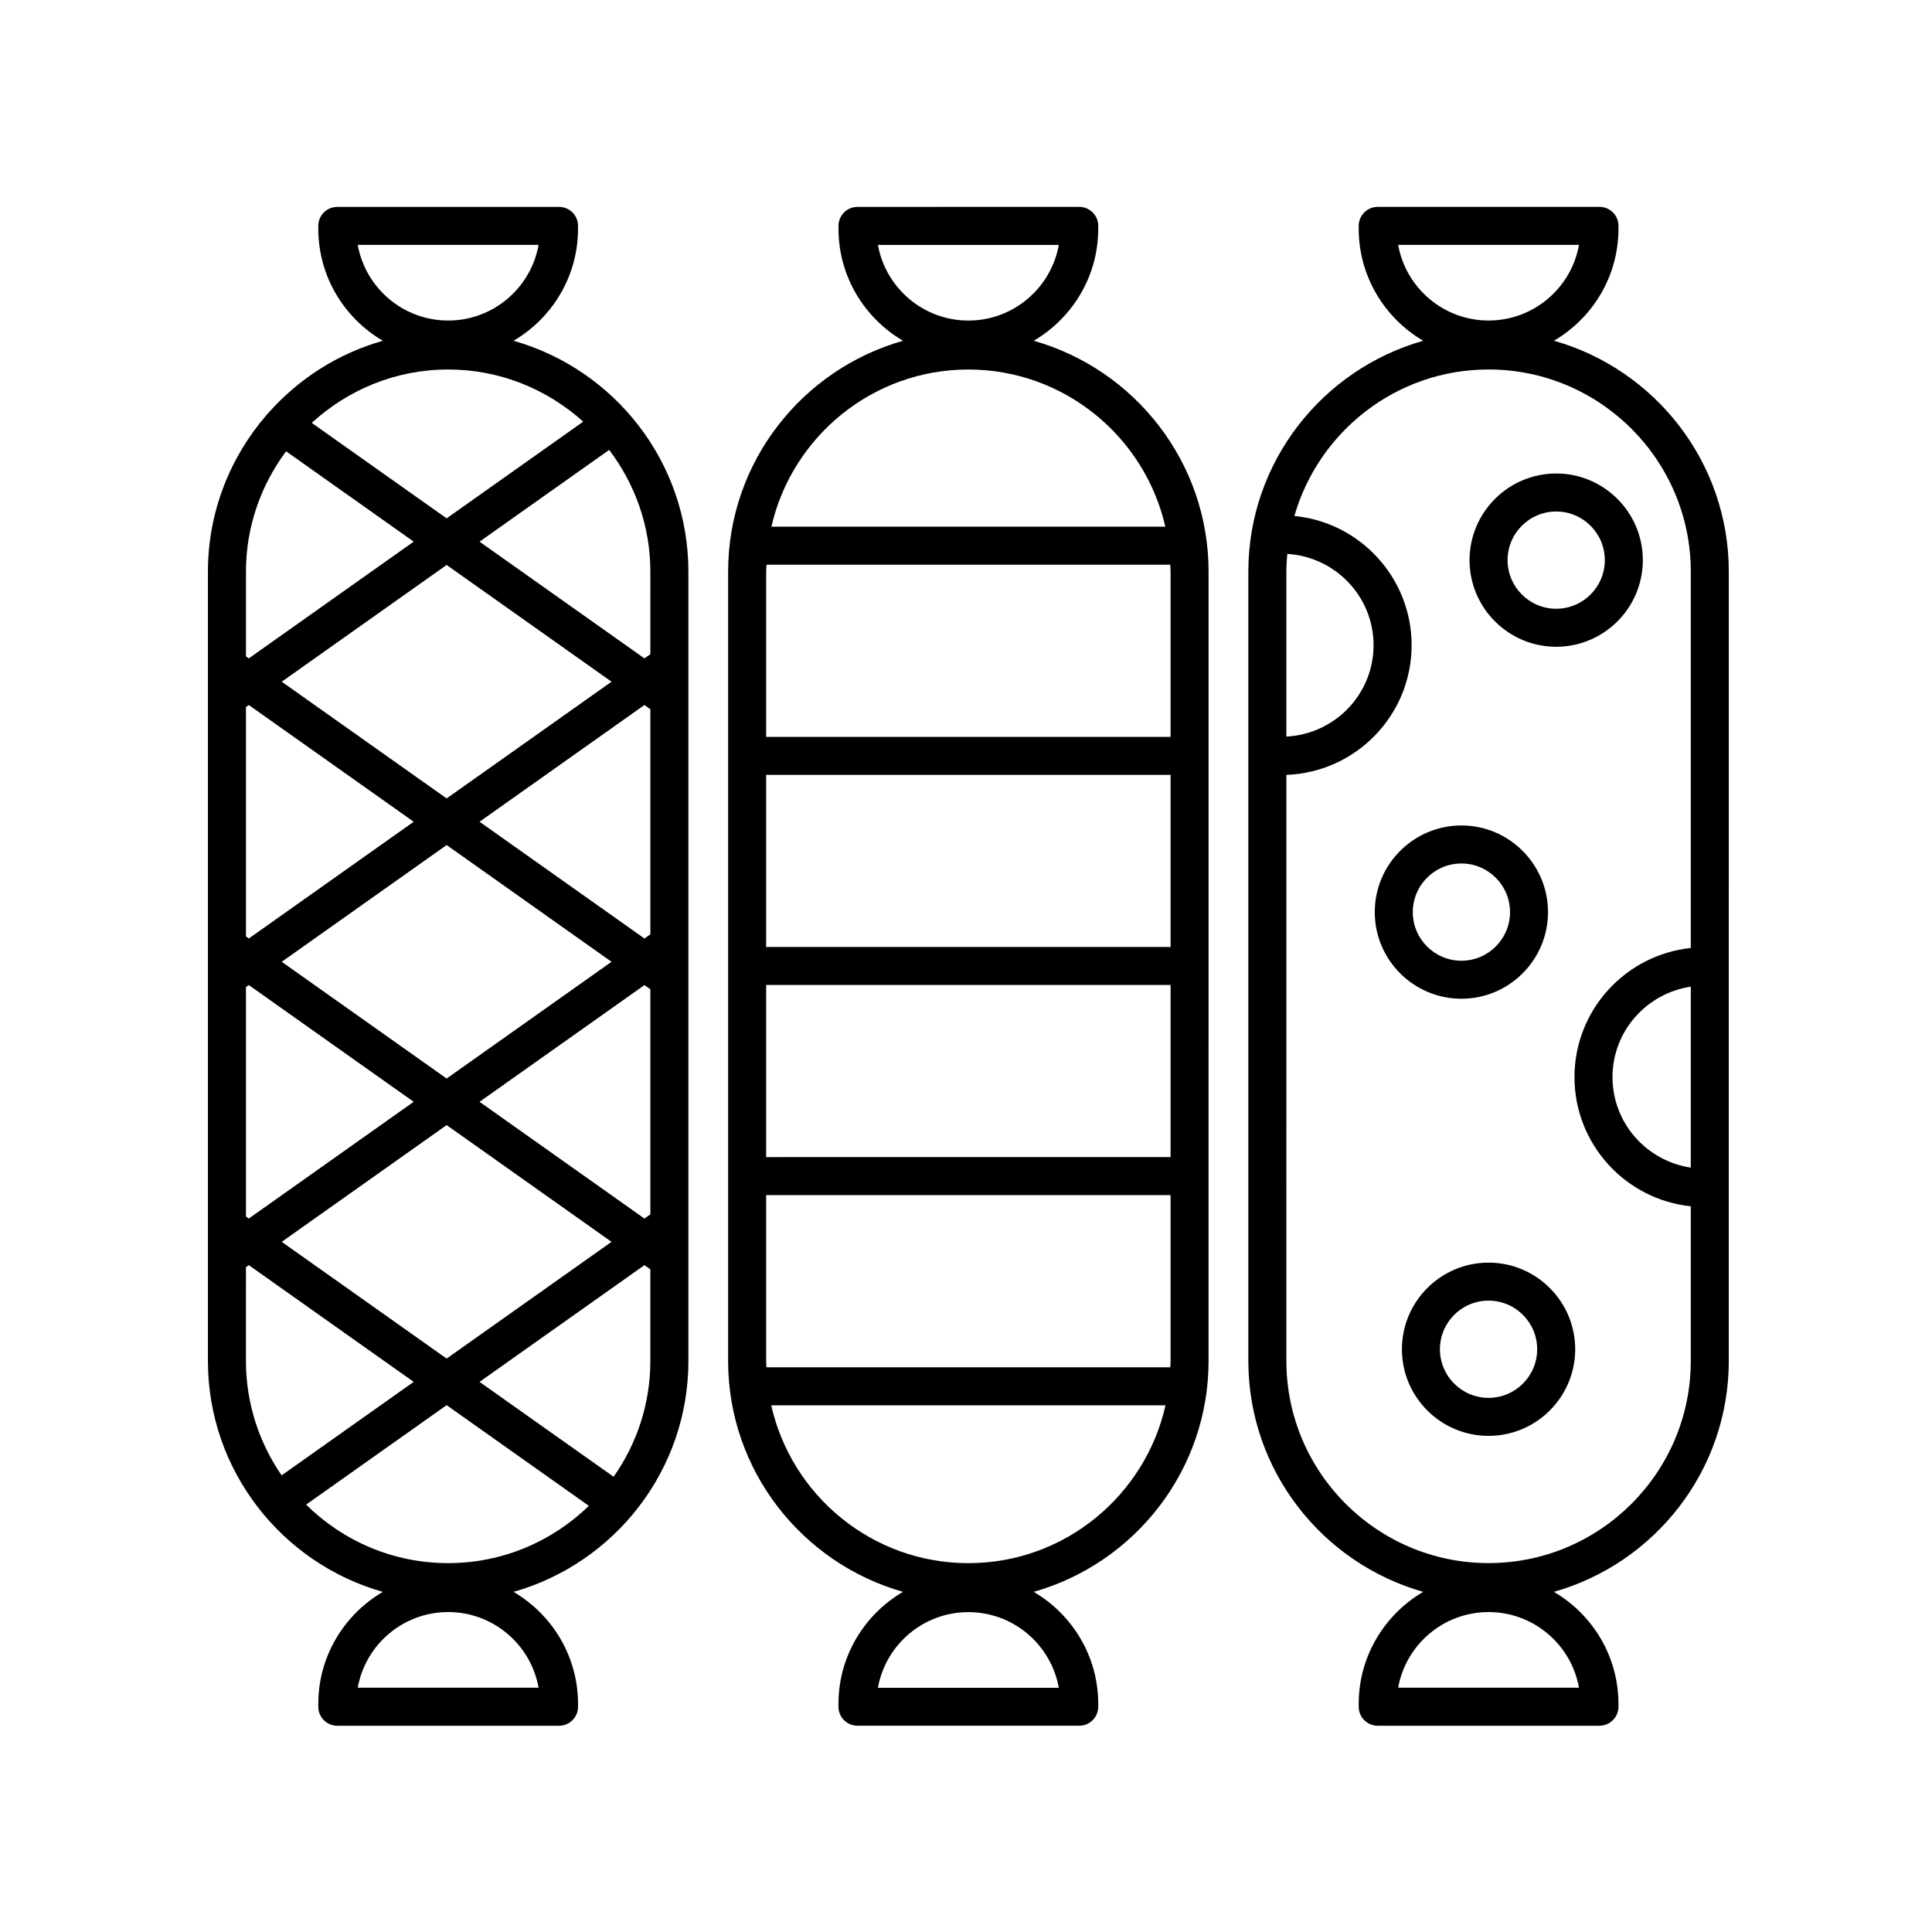
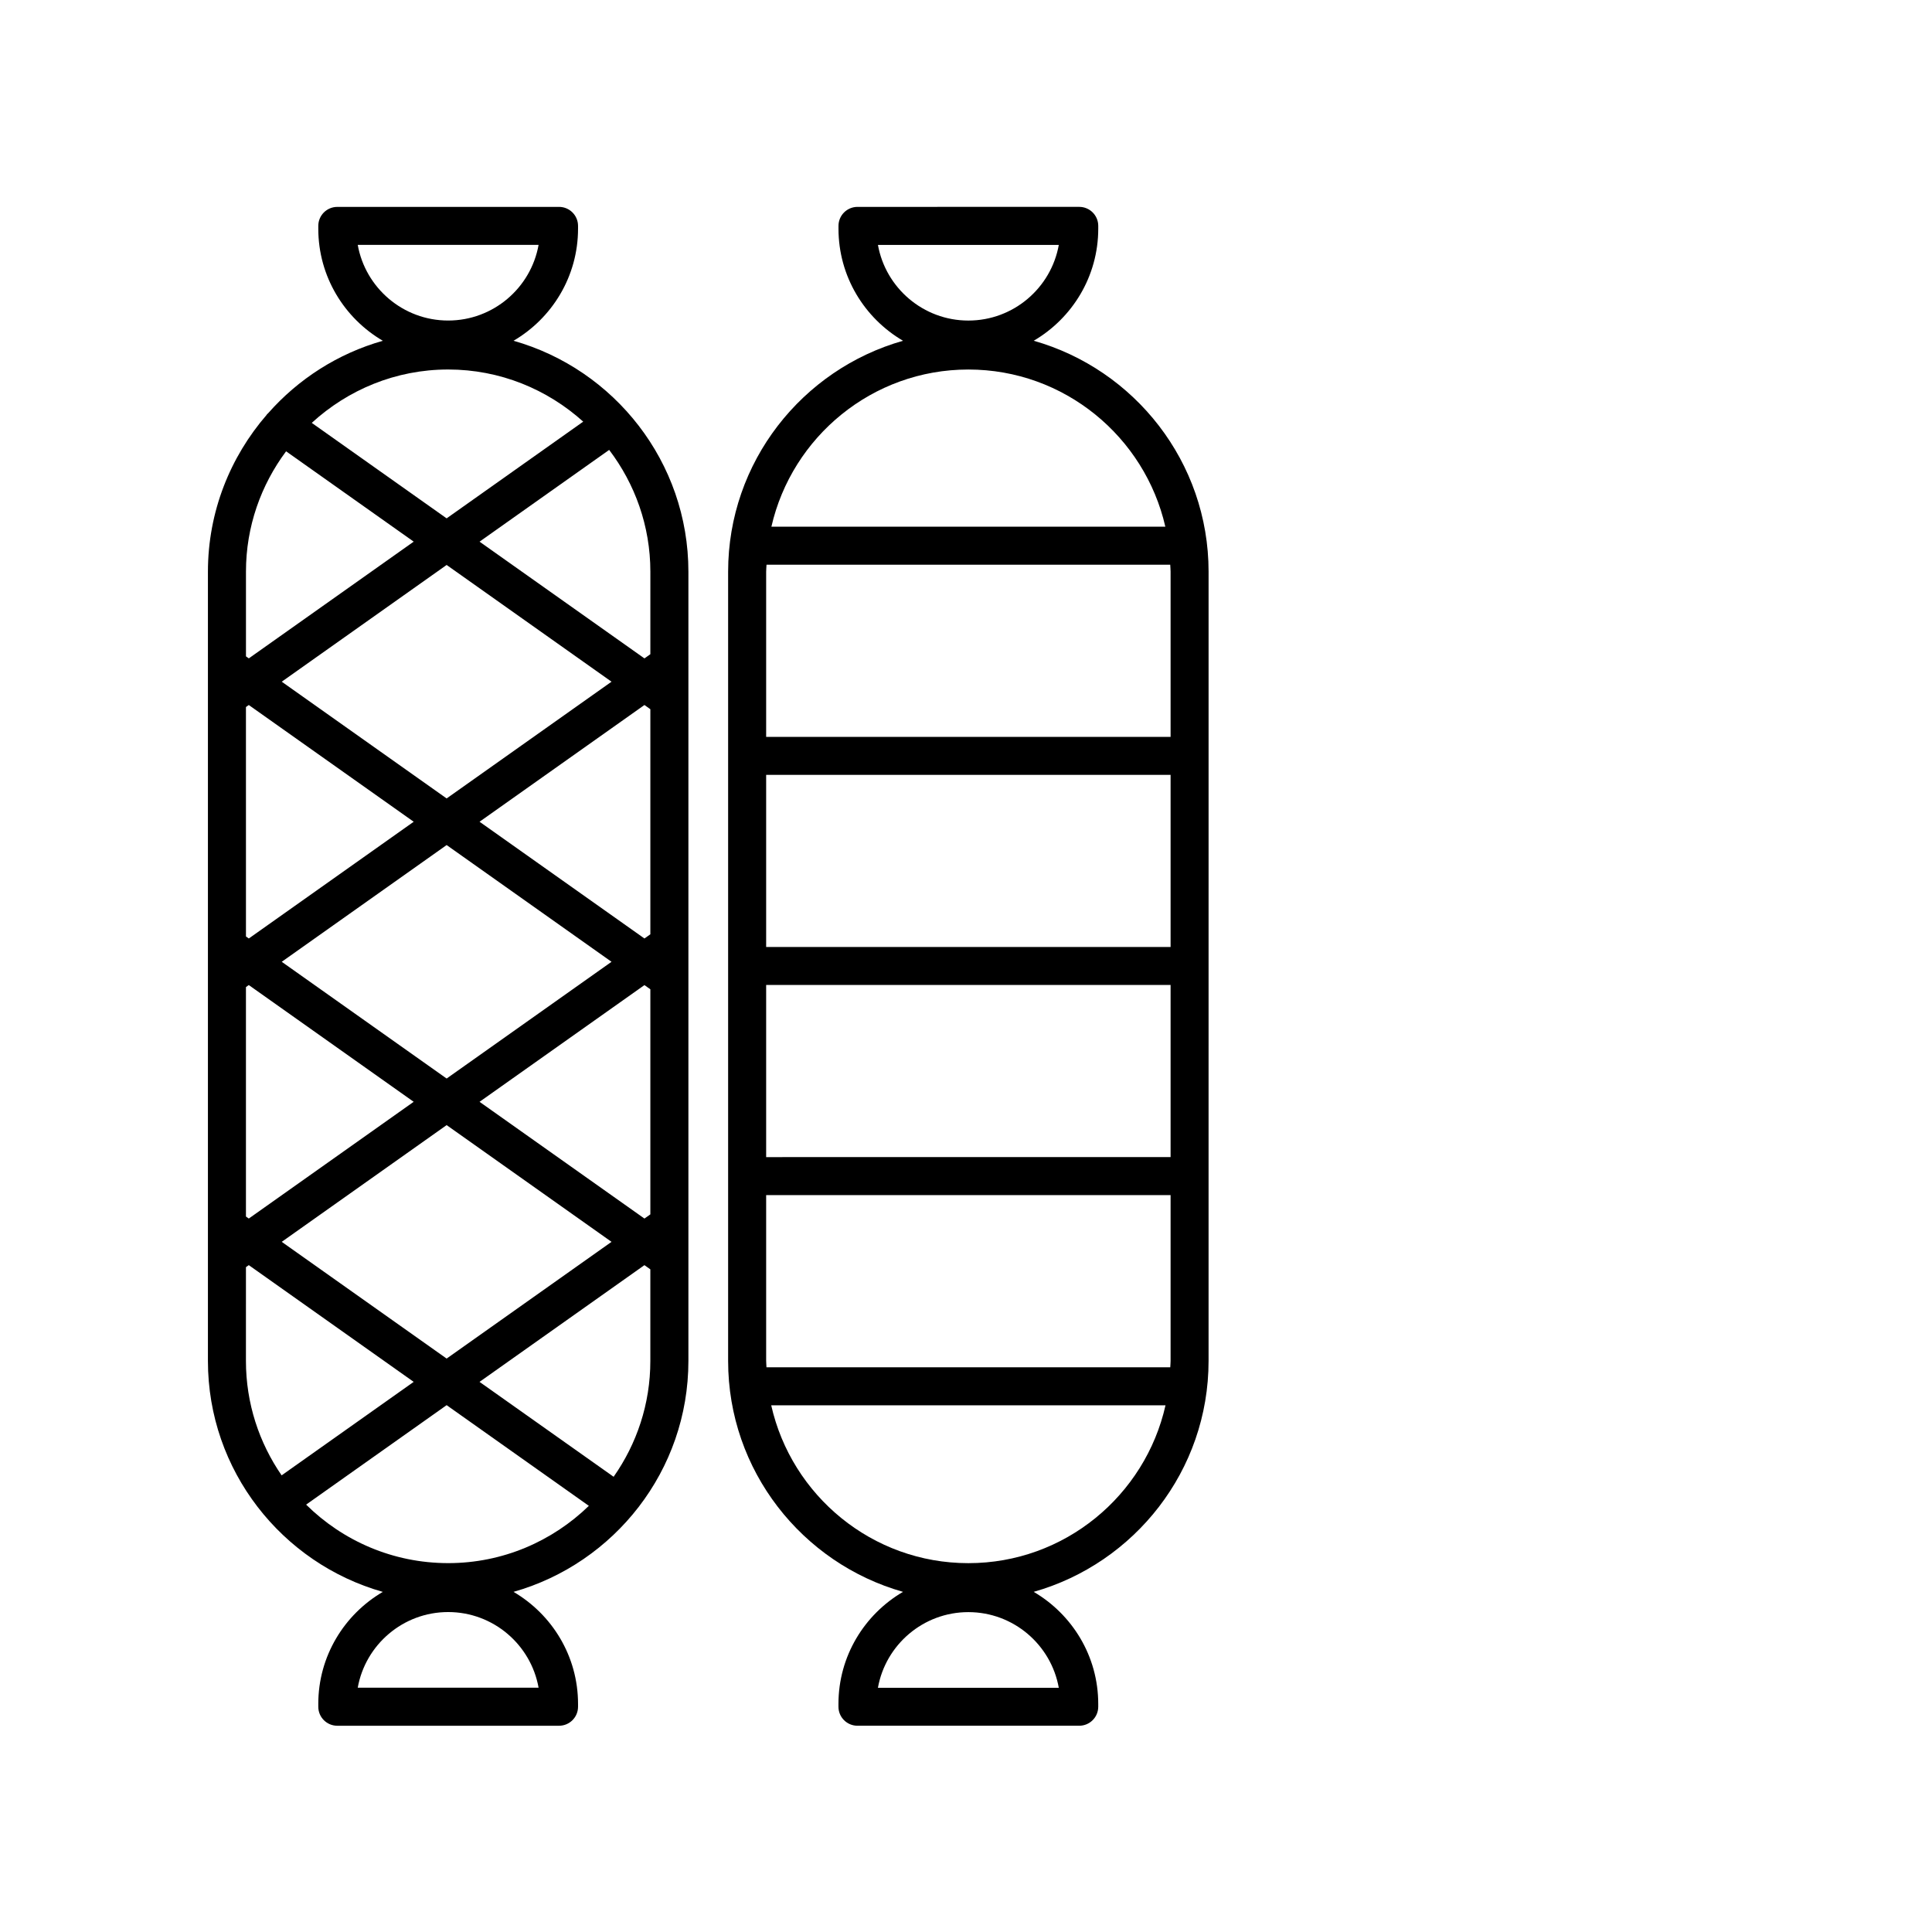
<svg xmlns="http://www.w3.org/2000/svg" fill="#000000" width="800px" height="800px" version="1.1" viewBox="144 144 512 512">
  <g>
    <path d="m228.35 595.56v0.742c0 2.785 2.254 5.039 5.039 5.039h58.758c2.785 0 5.039-2.254 5.039-5.039v-0.742c0-12.66-6.891-23.719-17.098-29.699 26.703-7.566 46.344-32.113 46.344-61.207v-209.14c0-29.094-19.637-53.641-46.344-61.207 10.207-5.977 17.098-17.035 17.098-29.699v-0.742c0-2.785-2.254-5.039-5.039-5.039l-58.758 0.004c-2.785 0-5.039 2.254-5.039 5.039v0.742c0 12.664 6.891 23.719 17.105 29.699-11.926 3.379-22.41 10.141-30.395 19.199-0.102 0.121-0.242 0.188-0.336 0.316-0.023 0.031-0.023 0.07-0.047 0.105-9.672 11.168-15.574 25.688-15.574 41.59v209.14c0 29.094 19.645 53.641 46.344 61.207-10.207 5.973-17.098 17.031-17.098 29.691zm34.418-37.316c-14.66 0-27.957-5.93-37.645-15.504l37.238-26.359 37.691 26.684c-9.656 9.375-22.801 15.18-37.285 15.18zm43.848-22.883-35.535-25.148 43.699-30.934 1.566 1.109v24.27c0.004 11.422-3.617 21.996-9.73 30.703zm8.168-130.3 1.566 1.109v59.652l-1.566 1.109-43.699-30.938zm-52.422 24.762-43.699-30.938 43.699-30.938 43.699 30.938zm53.988-97.875v59.652l-1.566 1.109-43.699-30.938 43.699-30.938zm-53.988 23.648-43.699-30.938 43.699-30.938 43.699 30.938zm-8.727 6.176-43.699 30.938-0.754-0.535-0.004-60.801 0.754-0.535zm-44.457 104.62v-60.805l0.754-0.535 43.699 30.938-43.699 30.938zm53.184-24.227 43.699 30.938-43.699 30.934-43.699-30.934zm53.988-124.79-1.566 1.109-43.699-30.934 34.352-24.32c6.82 8.992 10.918 20.152 10.918 32.285zm-53.988-36.004-35.742-25.301c9.543-8.75 22.215-14.148 36.148-14.148 13.766 0 26.289 5.262 35.789 13.82zm24.367-72.473c-2.031 11.387-12.004 20.047-23.961 20.047-11.961 0-21.93-8.664-23.965-20.047zm-66.914 54.703 33.82 23.941-43.699 30.934-0.754-0.535v-22.434c-0.004-11.953 3.981-22.977 10.633-31.906zm-10.637 216.21 0.754-0.535 43.699 30.934-35 24.777c-5.949-8.637-9.457-19.074-9.457-30.328zm53.59 91.402c11.957 0 21.93 8.664 23.961 20.047h-47.926c2.035-11.383 12.004-20.047 23.965-20.047z" />
    <path d="m336.96 295.51v209.14c0 29.094 19.645 53.641 46.344 61.207-10.211 5.977-17.105 17.035-17.105 29.699v0.742c0 2.785 2.254 5.039 5.039 5.039h58.766c2.785 0 5.039-2.254 5.039-5.039v-0.742c0-12.664-6.891-23.719-17.105-29.699 26.703-7.566 46.344-32.113 46.344-61.207l0.004-209.14c0-29.094-19.645-53.641-46.344-61.207 10.211-5.977 17.105-17.035 17.105-29.699v-0.742c0-2.785-2.254-5.039-5.039-5.039l-58.762 0.004c-2.785 0-5.039 2.254-5.039 5.039v0.742c0 12.664 6.891 23.719 17.105 29.699-26.707 7.562-46.352 32.109-46.352 61.203zm10.078 109.52h107.18v45.613l-107.18 0.004zm107.18-10.074h-107.18v-45.613h107.18v45.613zm-107.18 109.7v-43.934h107.18v43.934c0 0.57-0.066 1.125-0.086 1.688h-107.01c-0.012-0.566-0.082-1.121-0.082-1.688zm107.18-209.14v43.762h-107.18v-43.762c0-0.629 0.07-1.238 0.098-1.859h106.99c0.02 0.621 0.094 1.23 0.094 1.859zm-77.559 295.76c2.035-11.387 12.004-20.047 23.965-20.047s21.93 8.664 23.965 20.047zm23.969-33.023c-25.504 0-46.863-17.922-52.246-41.828h104.49c-5.379 23.906-26.738 41.828-52.242 41.828zm23.965-349.35c-2.035 11.387-12.004 20.047-23.965 20.047-11.961 0-21.93-8.664-23.965-20.047zm-23.965 33.023c25.441 0 46.758 17.84 52.199 41.656h-104.4c5.441-23.816 26.758-41.656 52.199-41.656z" />
-     <path d="m555.81 234.3c10.211-5.977 17.105-17.035 17.105-29.699v-0.742c0-2.785-2.254-5.039-5.039-5.039l-58.766 0.004c-2.785 0-5.039 2.254-5.039 5.039v0.742c0 12.66 6.891 23.719 17.098 29.699-26.703 7.566-46.344 32.113-46.344 61.207v209.14c0 29.094 19.637 53.641 46.344 61.207-10.207 5.977-17.098 17.035-17.098 29.699v0.742c0 2.785 2.254 5.039 5.039 5.039h58.758c2.785 0 5.039-2.254 5.039-5.039v-0.742c0-12.664-6.891-23.719-17.105-29.699 26.703-7.566 46.344-32.113 46.344-61.207l0.004-209.15c0.004-29.094-19.641-53.641-46.34-61.207zm6.644-25.406c-2.035 11.387-12.004 20.047-23.965 20.047-11.957 0-21.93-8.664-23.961-20.047zm-77.312 81.898c12.727 0.781 22.867 11.281 22.867 24.191 0 13-10.273 23.562-23.109 24.219v-43.695c0.008-1.59 0.109-3.156 0.242-4.715zm29.383 300.47c2.031-11.387 12.004-20.047 23.961-20.047 11.961 0 21.93 8.664 23.965 20.047zm77.551-137.83c-11.707-1.758-20.746-11.789-20.746-23.98 0-12.191 9.039-22.219 20.746-23.977zm0-58.203c-17.297 1.805-30.824 16.465-30.824 34.223 0 17.766 13.527 32.426 30.824 34.23v40.965c0 29.547-24.035 53.59-53.59 53.59-29.543 0-53.586-24.035-53.586-53.59l0.004-155.3c18.41-0.66 33.188-15.793 33.188-34.359 0-17.852-13.652-32.562-31.07-34.25 6.434-22.379 27.051-38.82 51.465-38.82 29.547 0 53.59 24.035 53.59 53.59l-0.004 99.727z" />
-     <path d="m556.41 269.48c-12.66 0-22.965 10.305-22.965 22.965 0 12.66 10.305 22.957 22.965 22.957s22.957-10.297 22.957-22.957c0.004-12.66-10.297-22.965-22.957-22.965zm0 35.844c-7.106 0-12.887-5.773-12.887-12.883s5.777-12.887 12.887-12.887 12.883 5.777 12.883 12.887-5.777 12.883-12.883 12.883z" />
-     <path d="m554.24 385.72c0-12.66-10.297-22.965-22.957-22.965s-22.957 10.305-22.957 22.965 10.297 22.957 22.957 22.957c12.66 0.004 22.957-10.293 22.957-22.957zm-35.836 0c0-7.106 5.773-12.887 12.883-12.887s12.883 5.777 12.883 12.887-5.773 12.883-12.883 12.883-12.883-5.777-12.883-12.883z" />
-     <path d="m538.48 478.61c-12.66 0-22.957 10.297-22.957 22.957 0 12.66 10.297 22.957 22.957 22.957s22.965-10.297 22.965-22.957c0-12.66-10.305-22.957-22.965-22.957zm0 35.836c-7.106 0-12.883-5.773-12.883-12.883s5.773-12.883 12.883-12.883 12.887 5.773 12.887 12.883c0.004 7.109-5.781 12.883-12.887 12.883z" />
  </g>
</svg>